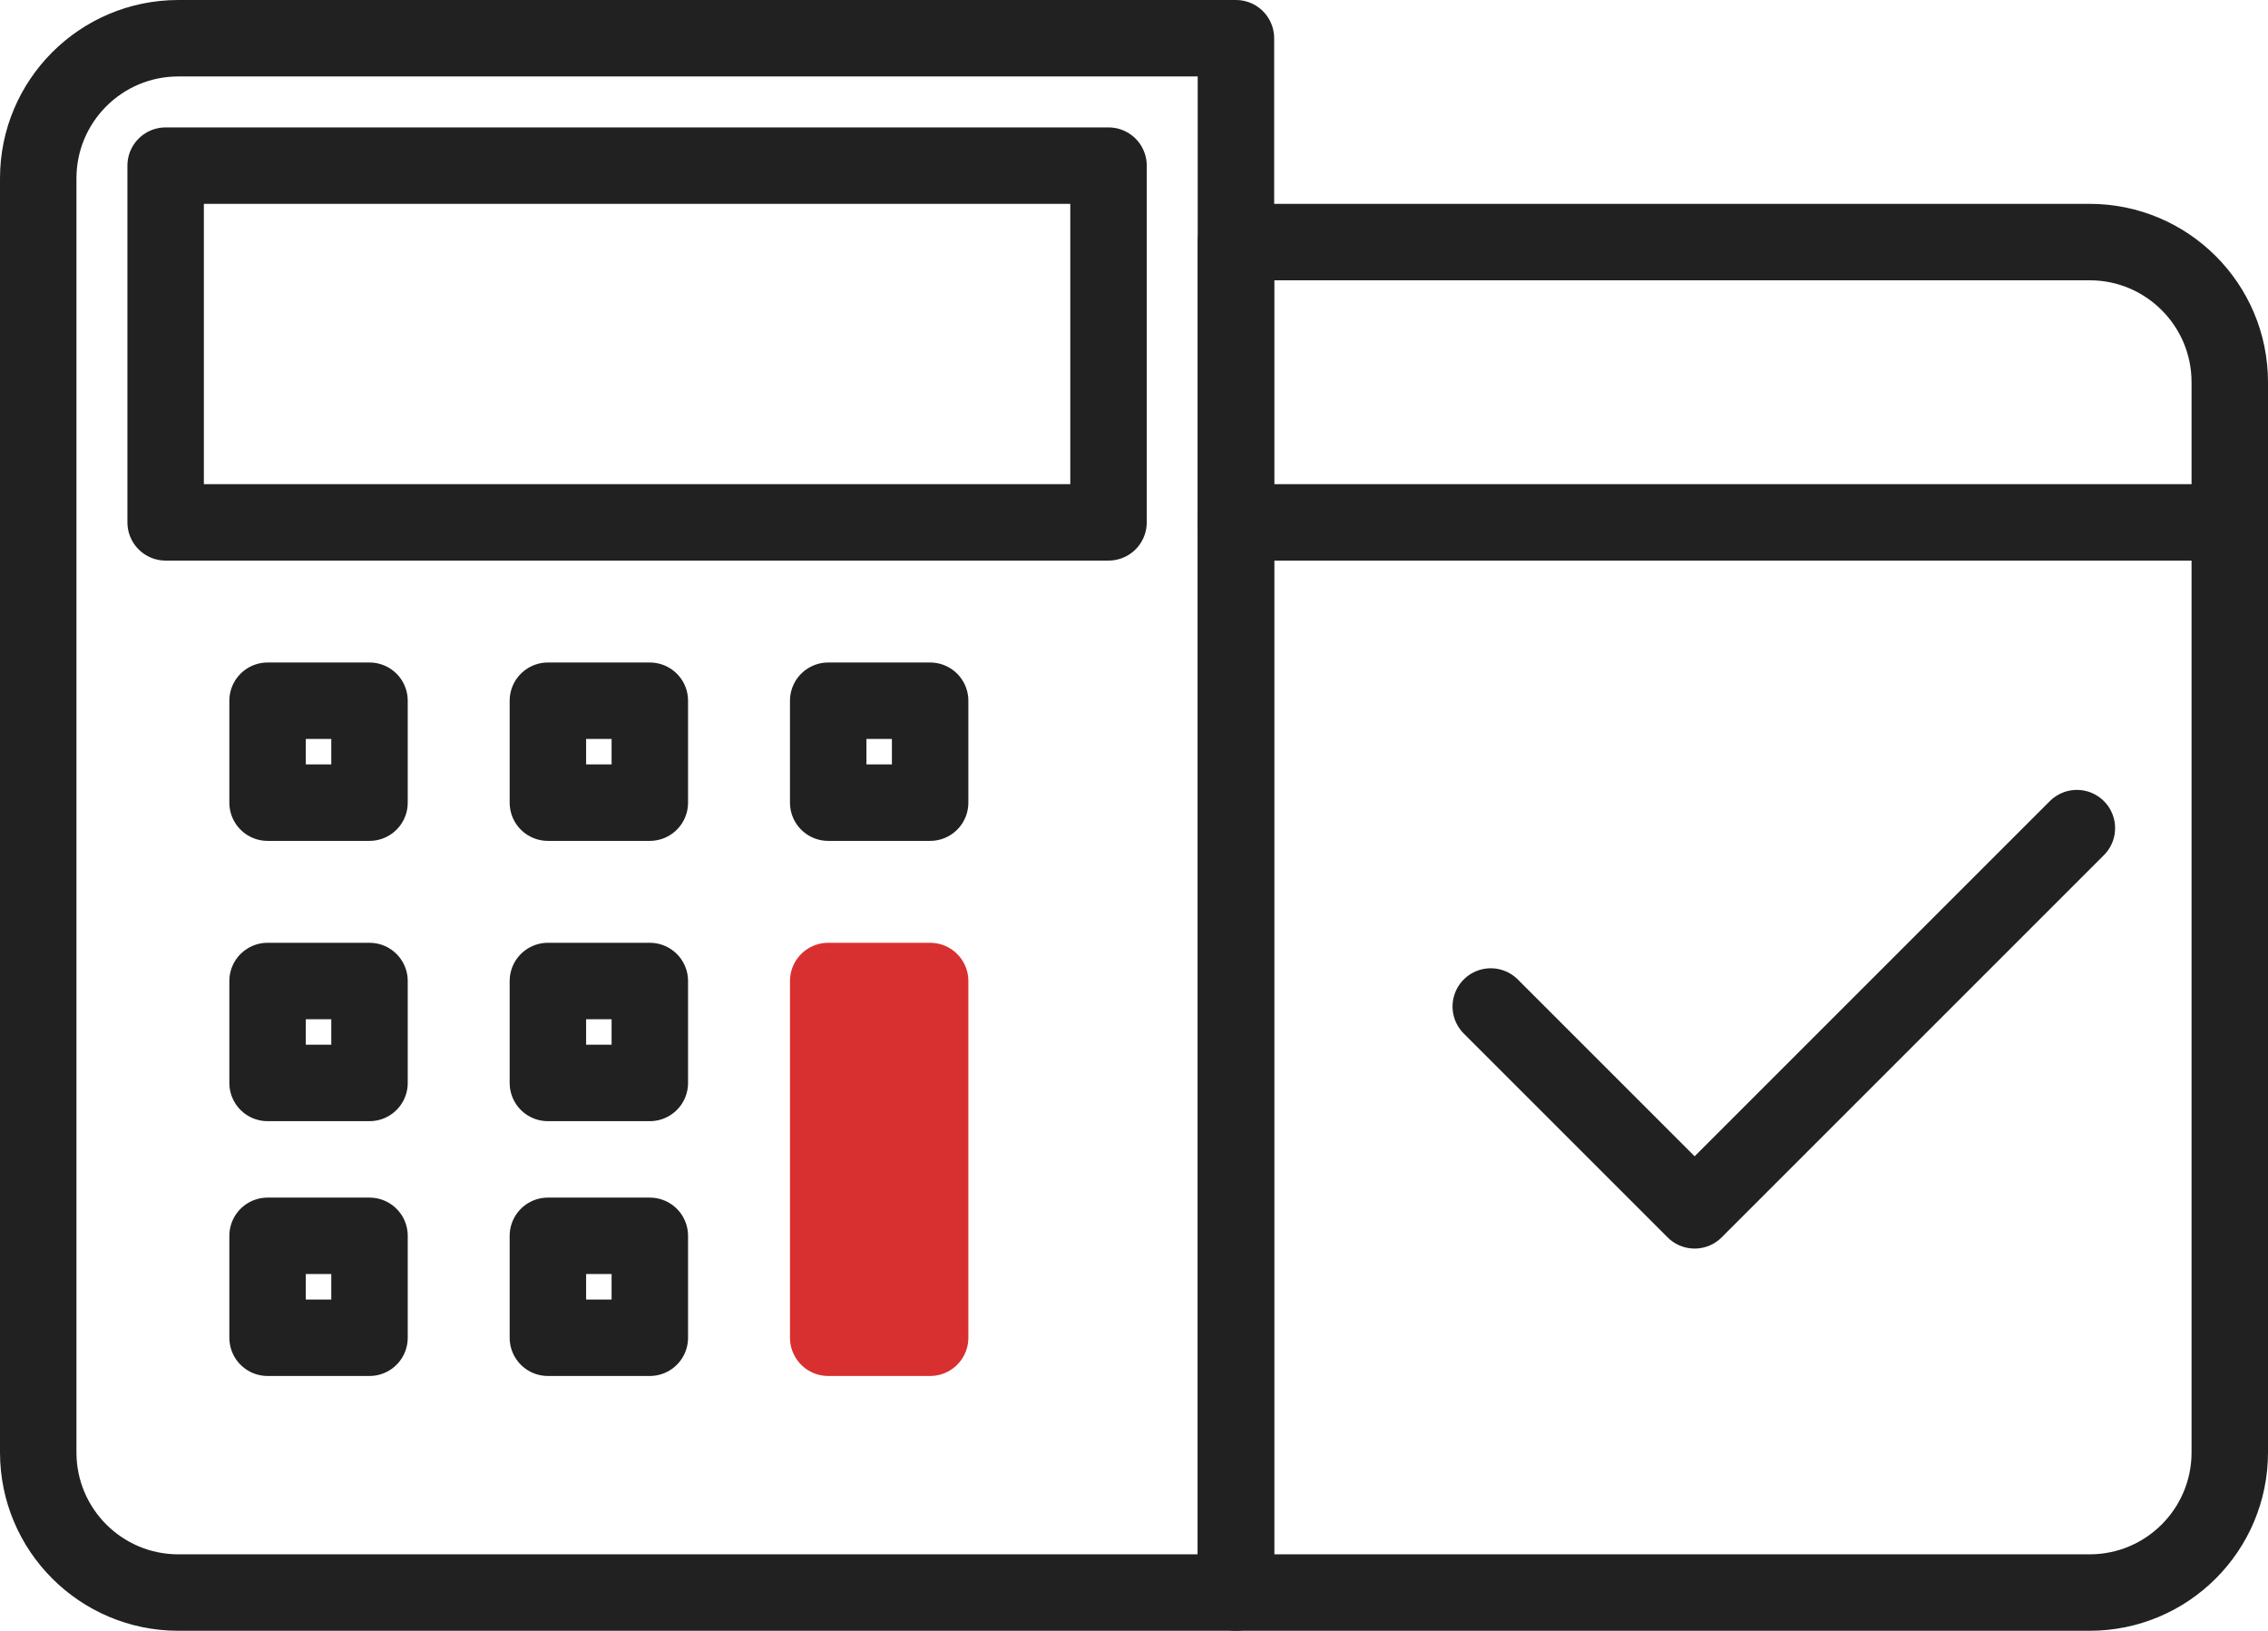
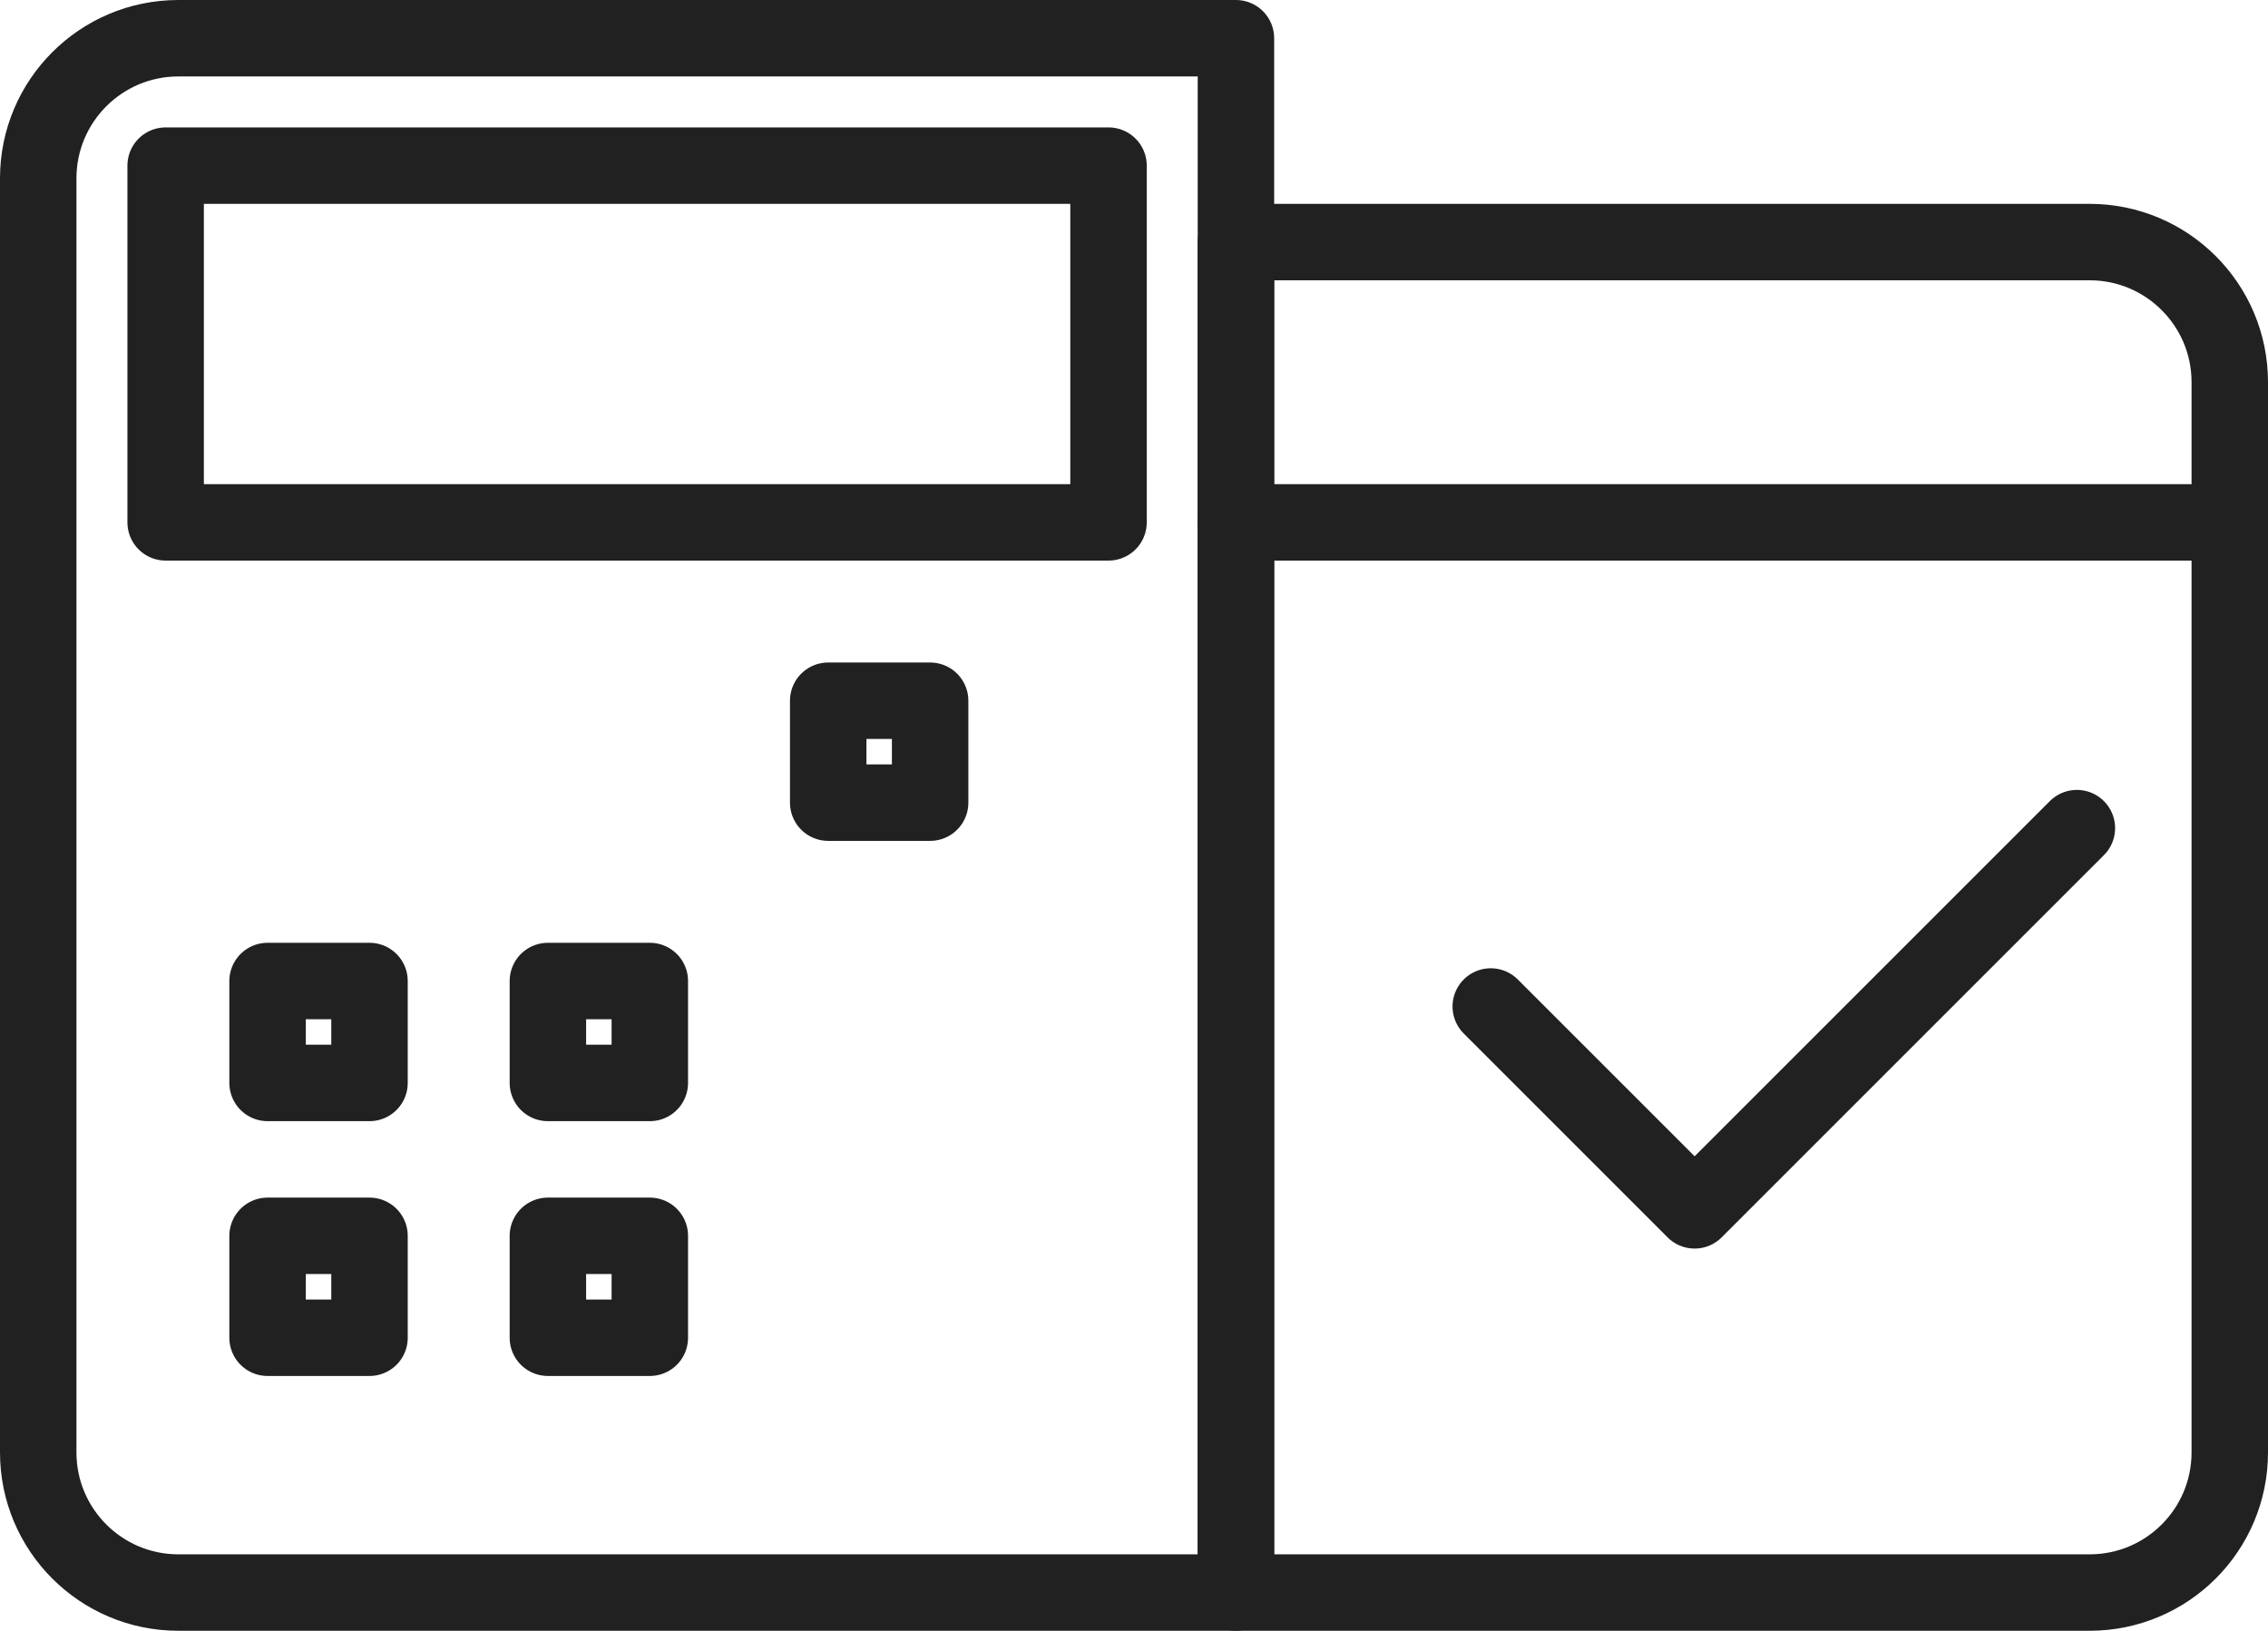
<svg xmlns="http://www.w3.org/2000/svg" width="89" height="64" viewBox="0 0 89 64" fill="none">
-   <path d="M32.5 38.5H36.5V52.5H32.5V38.5Z" fill="#D83030" stroke="#D83030" stroke-width="3" stroke-linecap="round" stroke-linejoin="round" />
  <path d="M48.5 1.5H7C3.962 1.5 1.5 3.962 1.5 7V57C1.5 60.038 3.962 62.5 7 62.5H48.5V1.5Z" stroke="#212121" stroke-width="3" stroke-linecap="round" stroke-linejoin="round" />
  <path d="M6.5 6.5H43.5V20.5H6.5V6.5Z" stroke="#212121" stroke-width="3" stroke-linecap="round" stroke-linejoin="round" />
  <path d="M48.5 9.5H82C85.038 9.5 87.5 11.962 87.5 15V57C87.5 60.038 85.038 62.5 82 62.5H48.5V9.5Z" stroke="#212121" stroke-width="3" stroke-linecap="round" stroke-linejoin="round" />
  <path d="M48.5 20.5H87.5" stroke="#212121" stroke-width="3" stroke-linecap="round" stroke-linejoin="round" />
-   <path d="M10.5 27.5H14.5V31.5H10.5V27.5Z" stroke="#212121" stroke-width="3" stroke-linecap="round" stroke-linejoin="round" />
-   <path d="M21.5 27.5H25.5V31.5H21.5V27.5Z" stroke="#212121" stroke-width="3" stroke-linecap="round" stroke-linejoin="round" />
  <path d="M32.5 27.5H36.5V31.5H32.5V27.5Z" stroke="#212121" stroke-width="3" stroke-linecap="round" stroke-linejoin="round" />
  <path d="M10.5 38.5H14.5V42.5H10.5V38.5Z" stroke="#212121" stroke-width="3" stroke-linecap="round" stroke-linejoin="round" />
  <path d="M21.5 38.5H25.5V42.5H21.5V38.5Z" stroke="#212121" stroke-width="3" stroke-linecap="round" stroke-linejoin="round" />
  <path d="M10.5 48.5H14.5V52.5H10.5V48.5Z" stroke="#212121" stroke-width="3" stroke-linecap="round" stroke-linejoin="round" />
  <path d="M21.5 48.5H25.5V52.5H21.5V48.5Z" stroke="#212121" stroke-width="3" stroke-linecap="round" stroke-linejoin="round" />
  <path d="M58.5 39.5L66.5 47.5L81.5 32.5" stroke="#212121" stroke-width="3" stroke-linecap="round" stroke-linejoin="round" />
</svg>